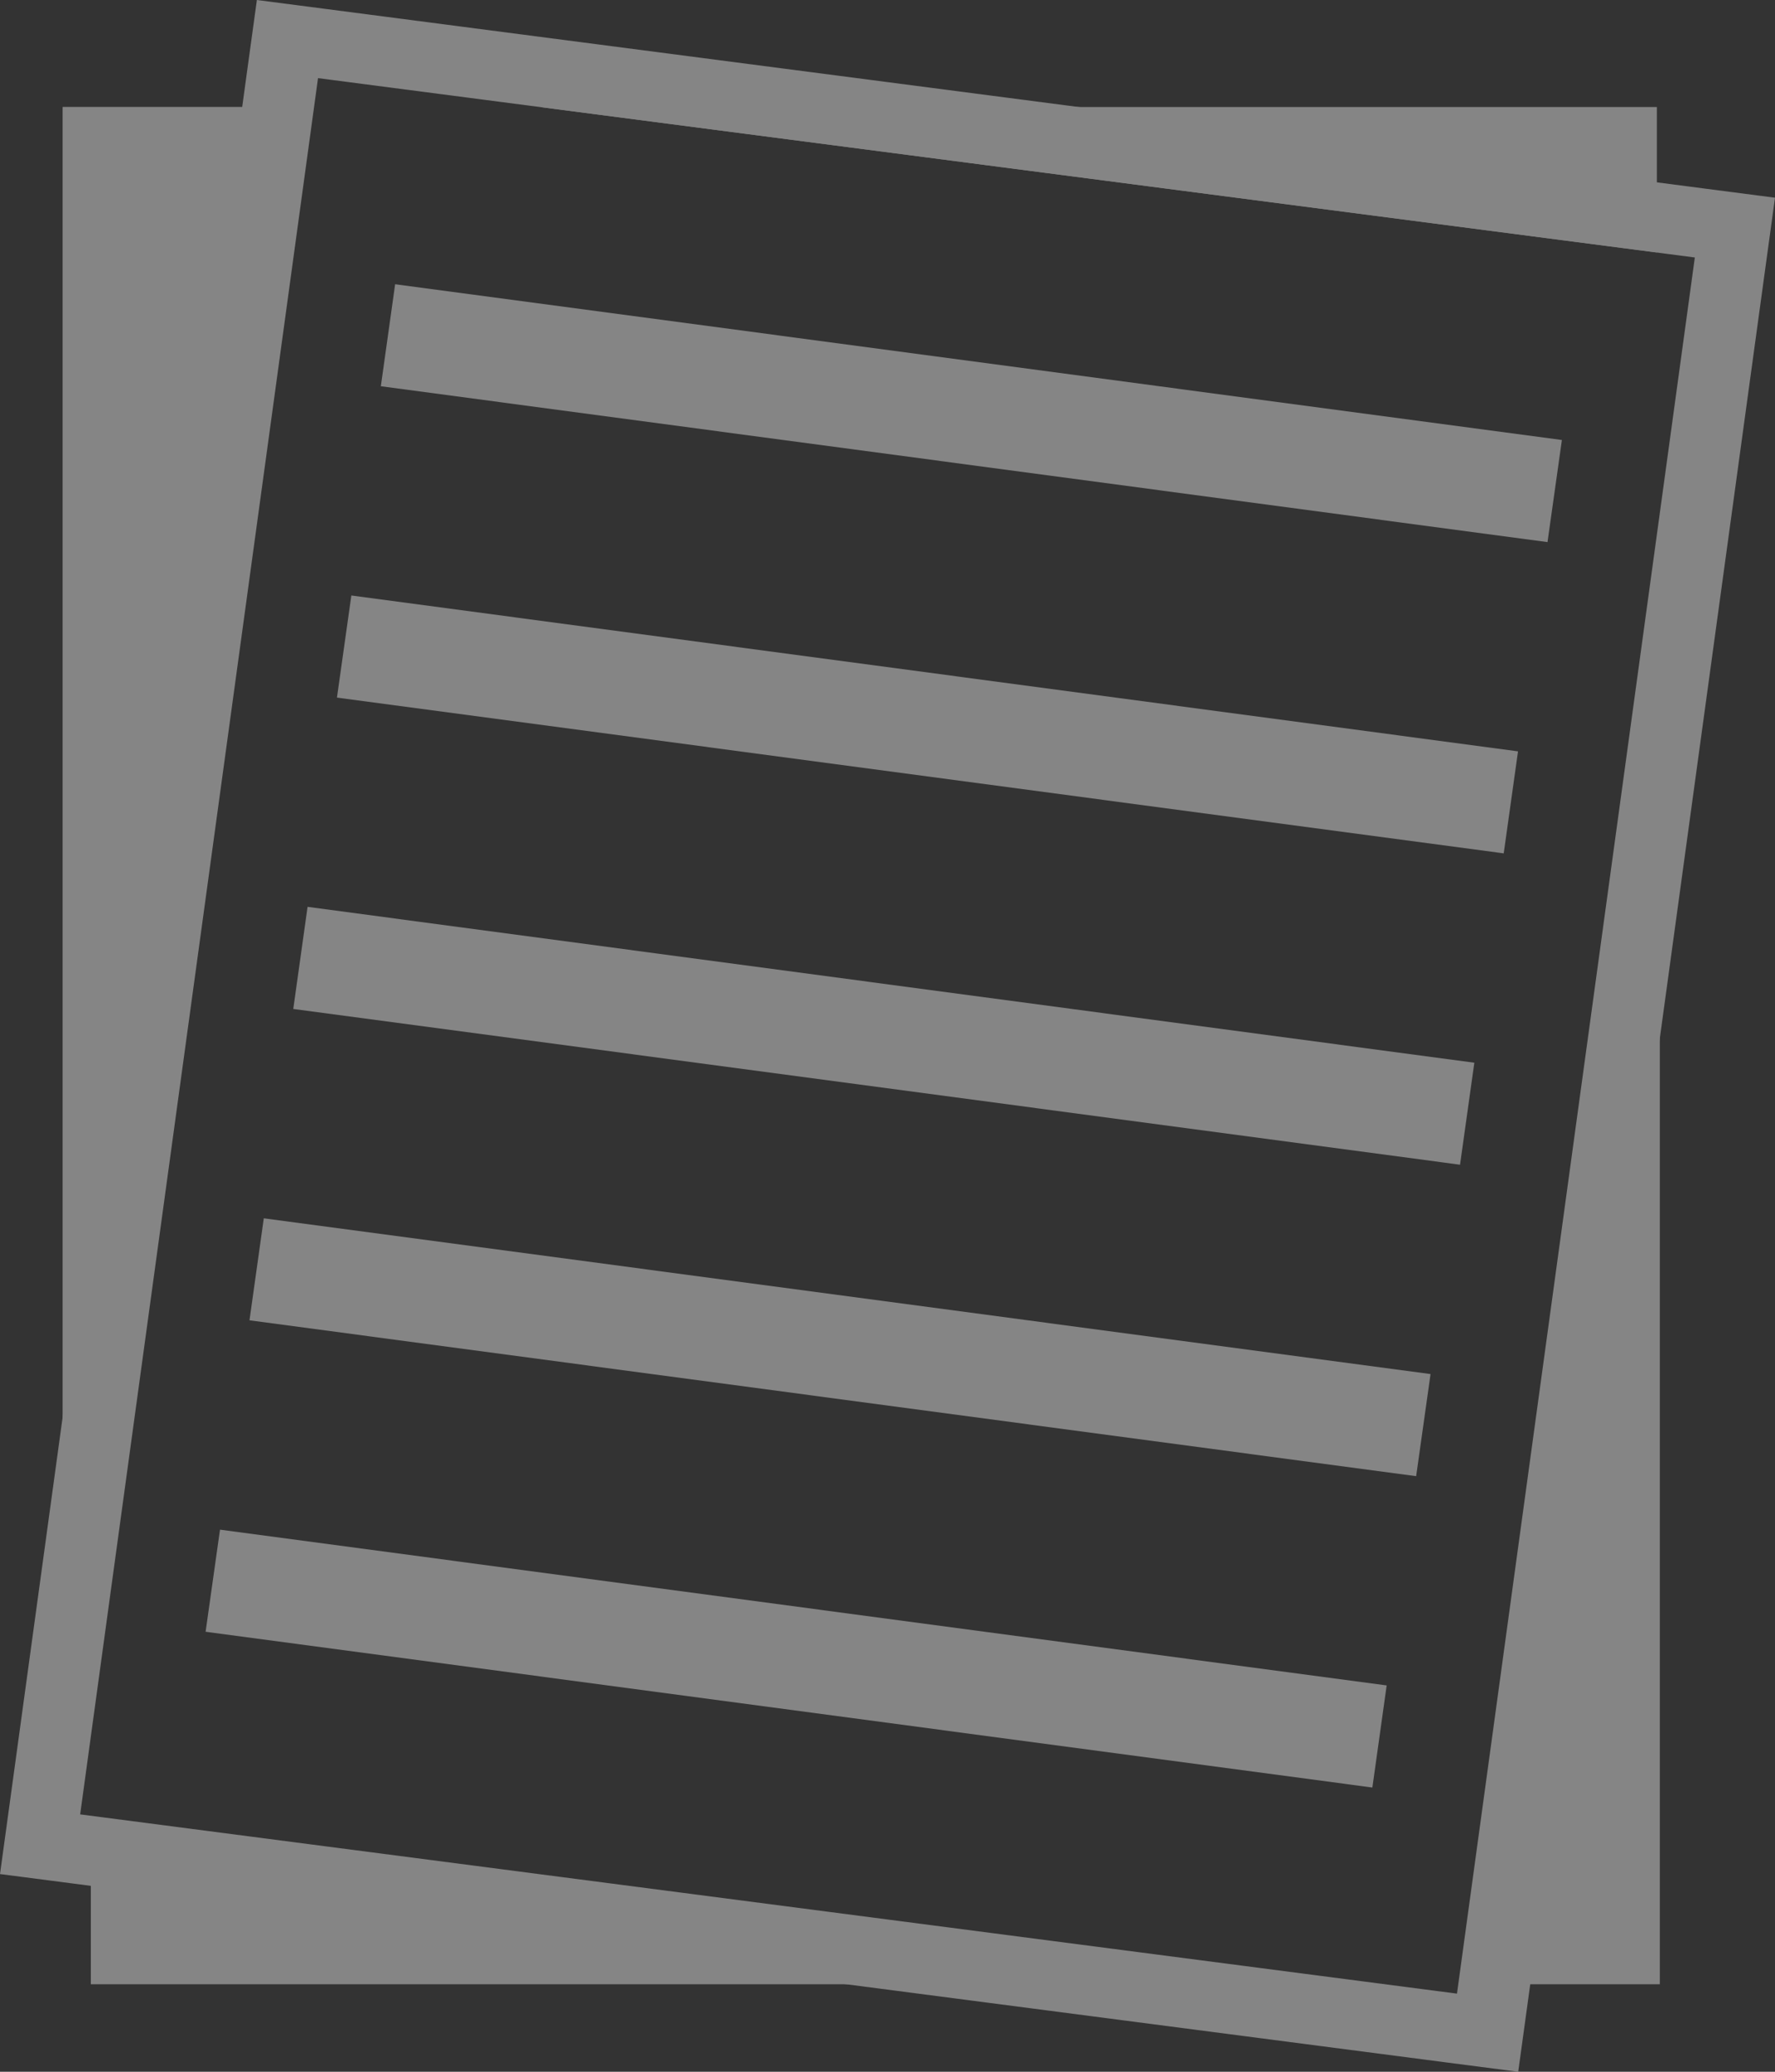
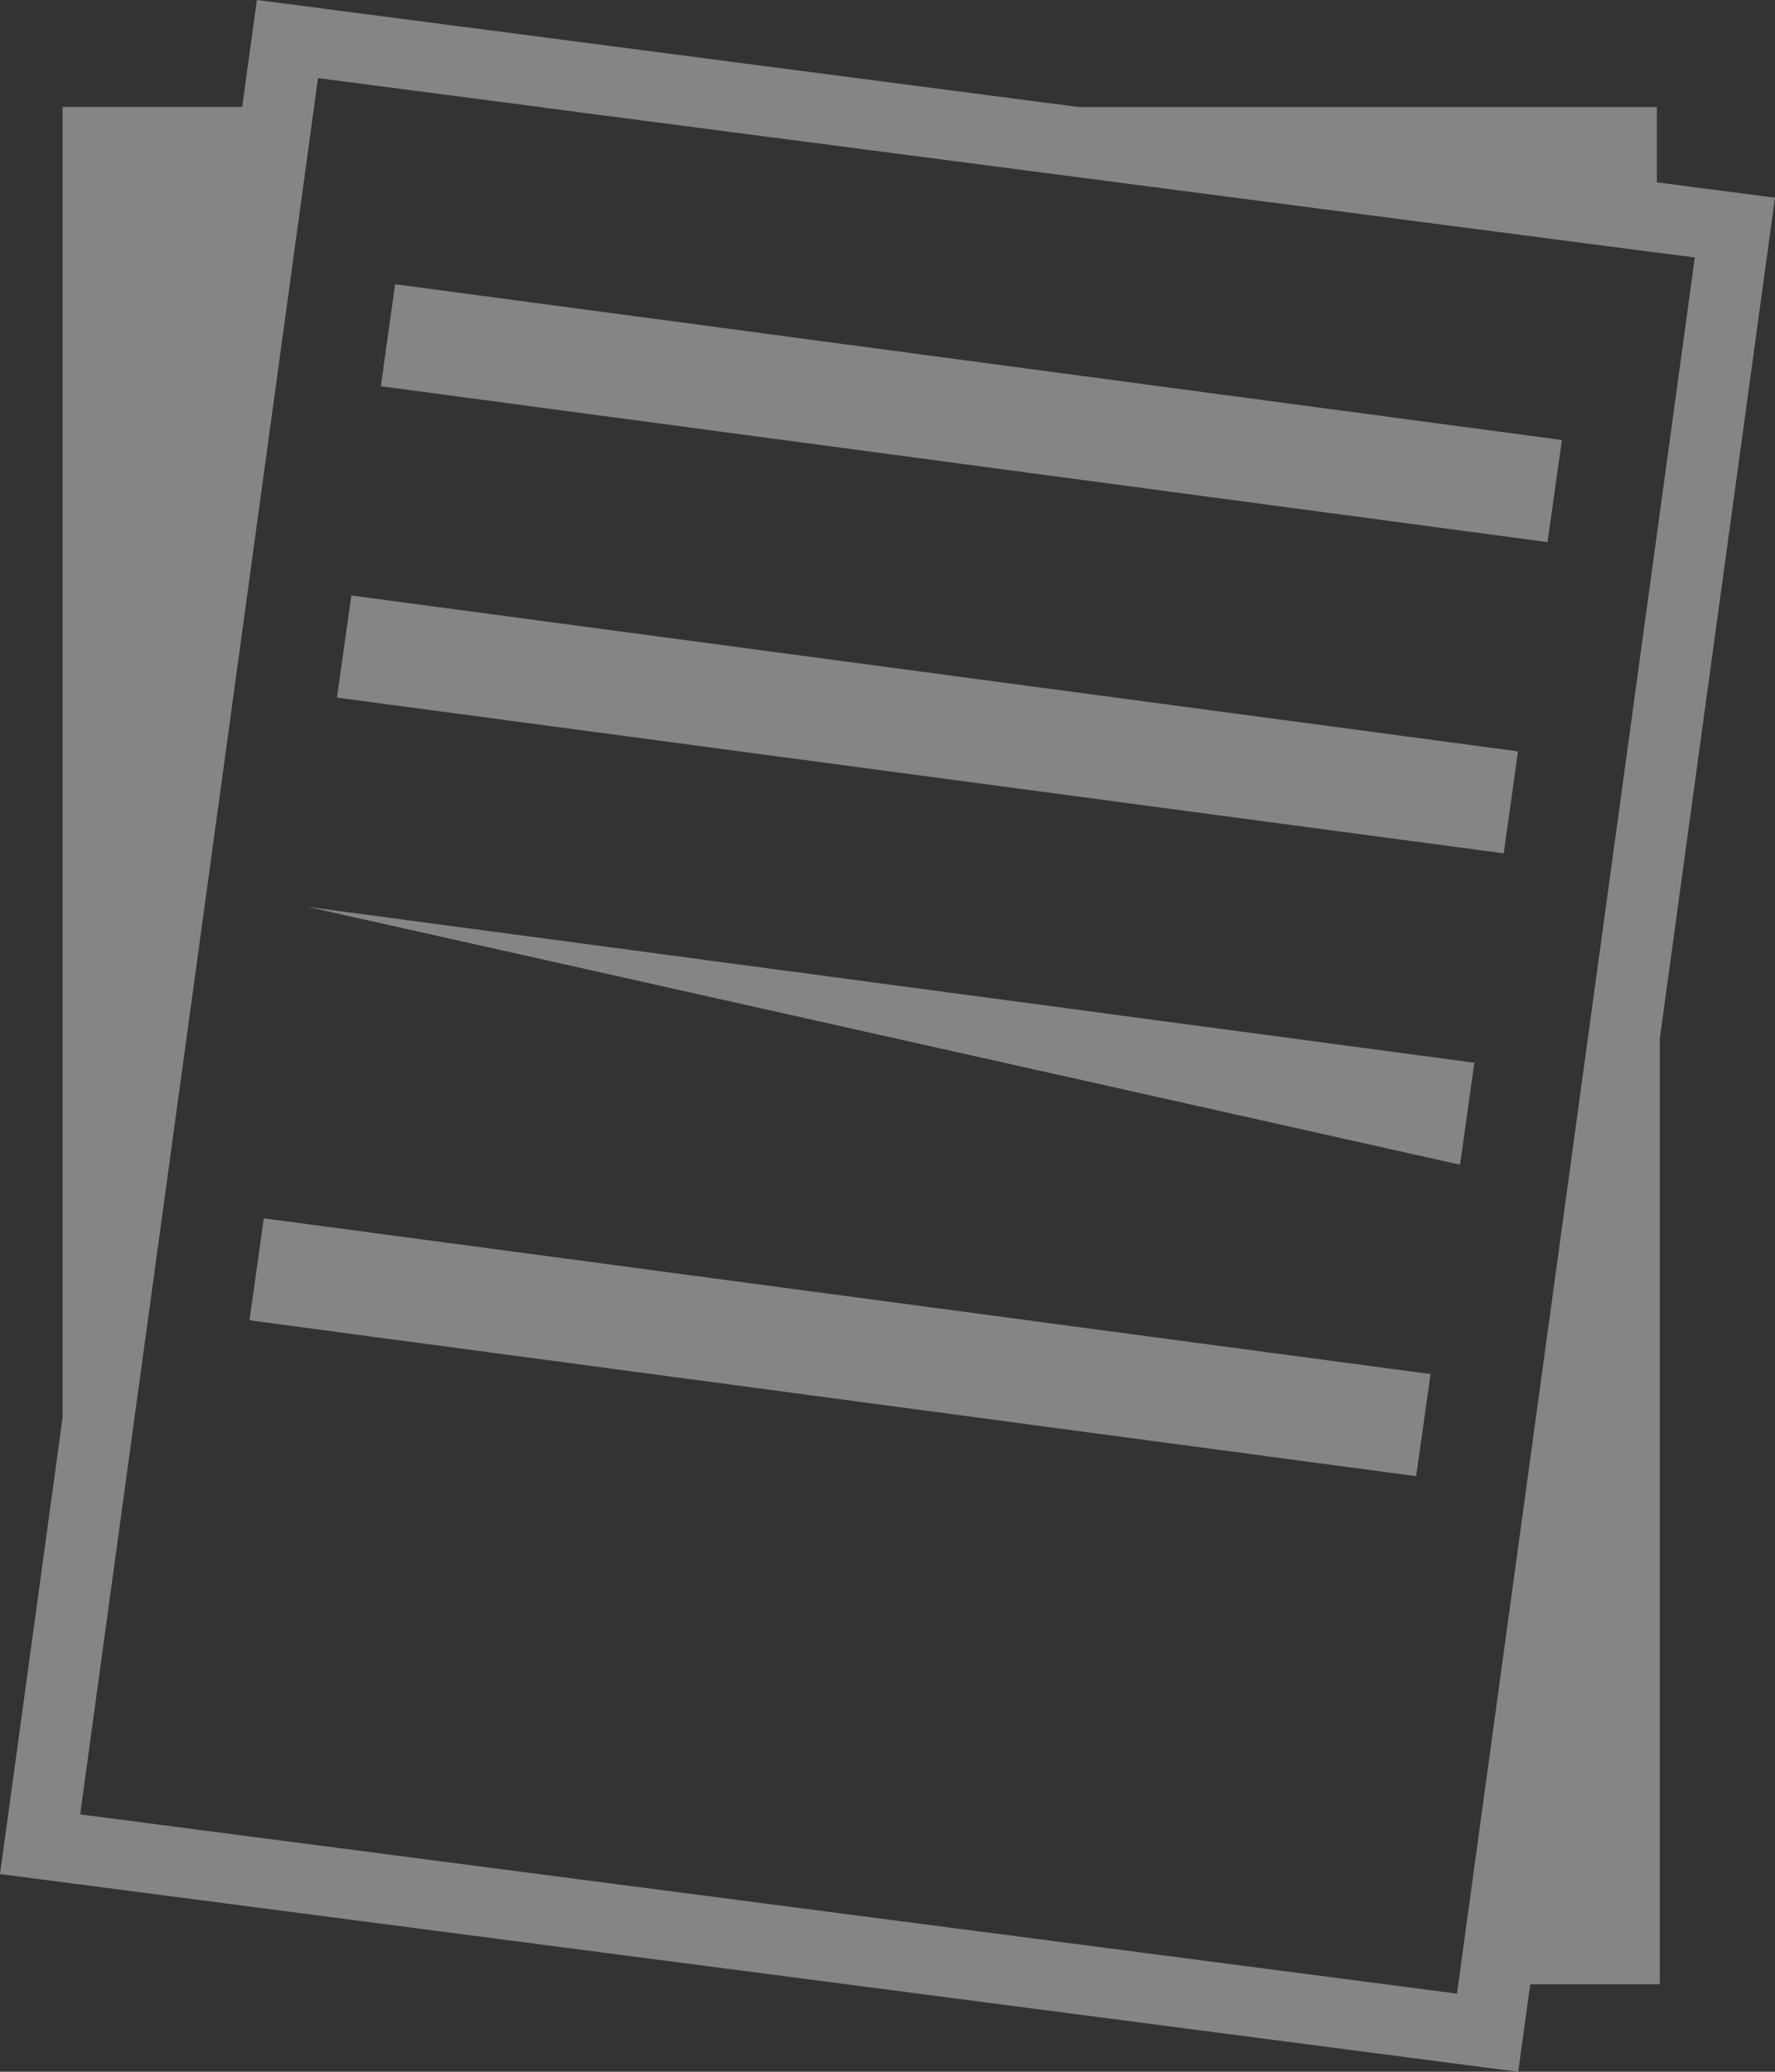
<svg xmlns="http://www.w3.org/2000/svg" width="18" height="21" viewBox="0 0 18 21" fill="none">
  <rect x="0" y="0" width="18" height="21" fill="#333333" stroke="none" />
  <g opacity="0.4">
    <path fill-rule="evenodd" clip-rule="evenodd" d="M2.605 0L2.509 0.698L0.096 18.297L0 18.996L0.717 19.089L14.679 20.907L15.396 21L15.492 20.302L17.904 2.703L18 2.004L17.284 1.911L3.322 0.093L2.605 0ZM3.225 0.792L17.187 2.61L14.775 20.208L0.813 18.391L3.225 0.792Z" fill="white" />
    <path fill-rule="evenodd" clip-rule="evenodd" d="M15.693 5.495L3.862 3.915L4.007 2.881L15.839 4.46L15.693 5.495Z" fill="white" />
    <path fill-rule="evenodd" clip-rule="evenodd" d="M15.249 8.65L3.417 7.071L3.563 6.036L15.394 7.616L15.249 8.65Z" fill="white" />
-     <path fill-rule="evenodd" clip-rule="evenodd" d="M14.806 11.806L2.974 10.227L3.119 9.192L14.951 10.772L14.806 11.806Z" fill="white" />
+     <path fill-rule="evenodd" clip-rule="evenodd" d="M14.806 11.806L3.119 9.192L14.951 10.772L14.806 11.806Z" fill="white" />
    <path fill-rule="evenodd" clip-rule="evenodd" d="M14.361 14.963L2.53 13.383L2.675 12.349L14.507 13.928L14.361 14.963Z" fill="white" />
-     <path fill-rule="evenodd" clip-rule="evenodd" d="M13.917 18.119L2.085 16.54L2.231 15.505L14.062 17.084L13.917 18.119Z" fill="white" />
    <path fill-rule="evenodd" clip-rule="evenodd" d="M2.621 1.084H0.635V15.573L2.621 1.084Z" fill="white" />
    <path fill-rule="evenodd" clip-rule="evenodd" d="M16.802 2.559V1.085H5.477L16.802 2.559Z" fill="white" />
-     <path fill-rule="evenodd" clip-rule="evenodd" d="M0.921 18.639V20.113H12.245L0.921 18.639Z" fill="white" />
    <path fill-rule="evenodd" clip-rule="evenodd" d="M14.846 20.113H16.832V5.625L14.846 20.113Z" fill="white" />
  </g>
</svg>